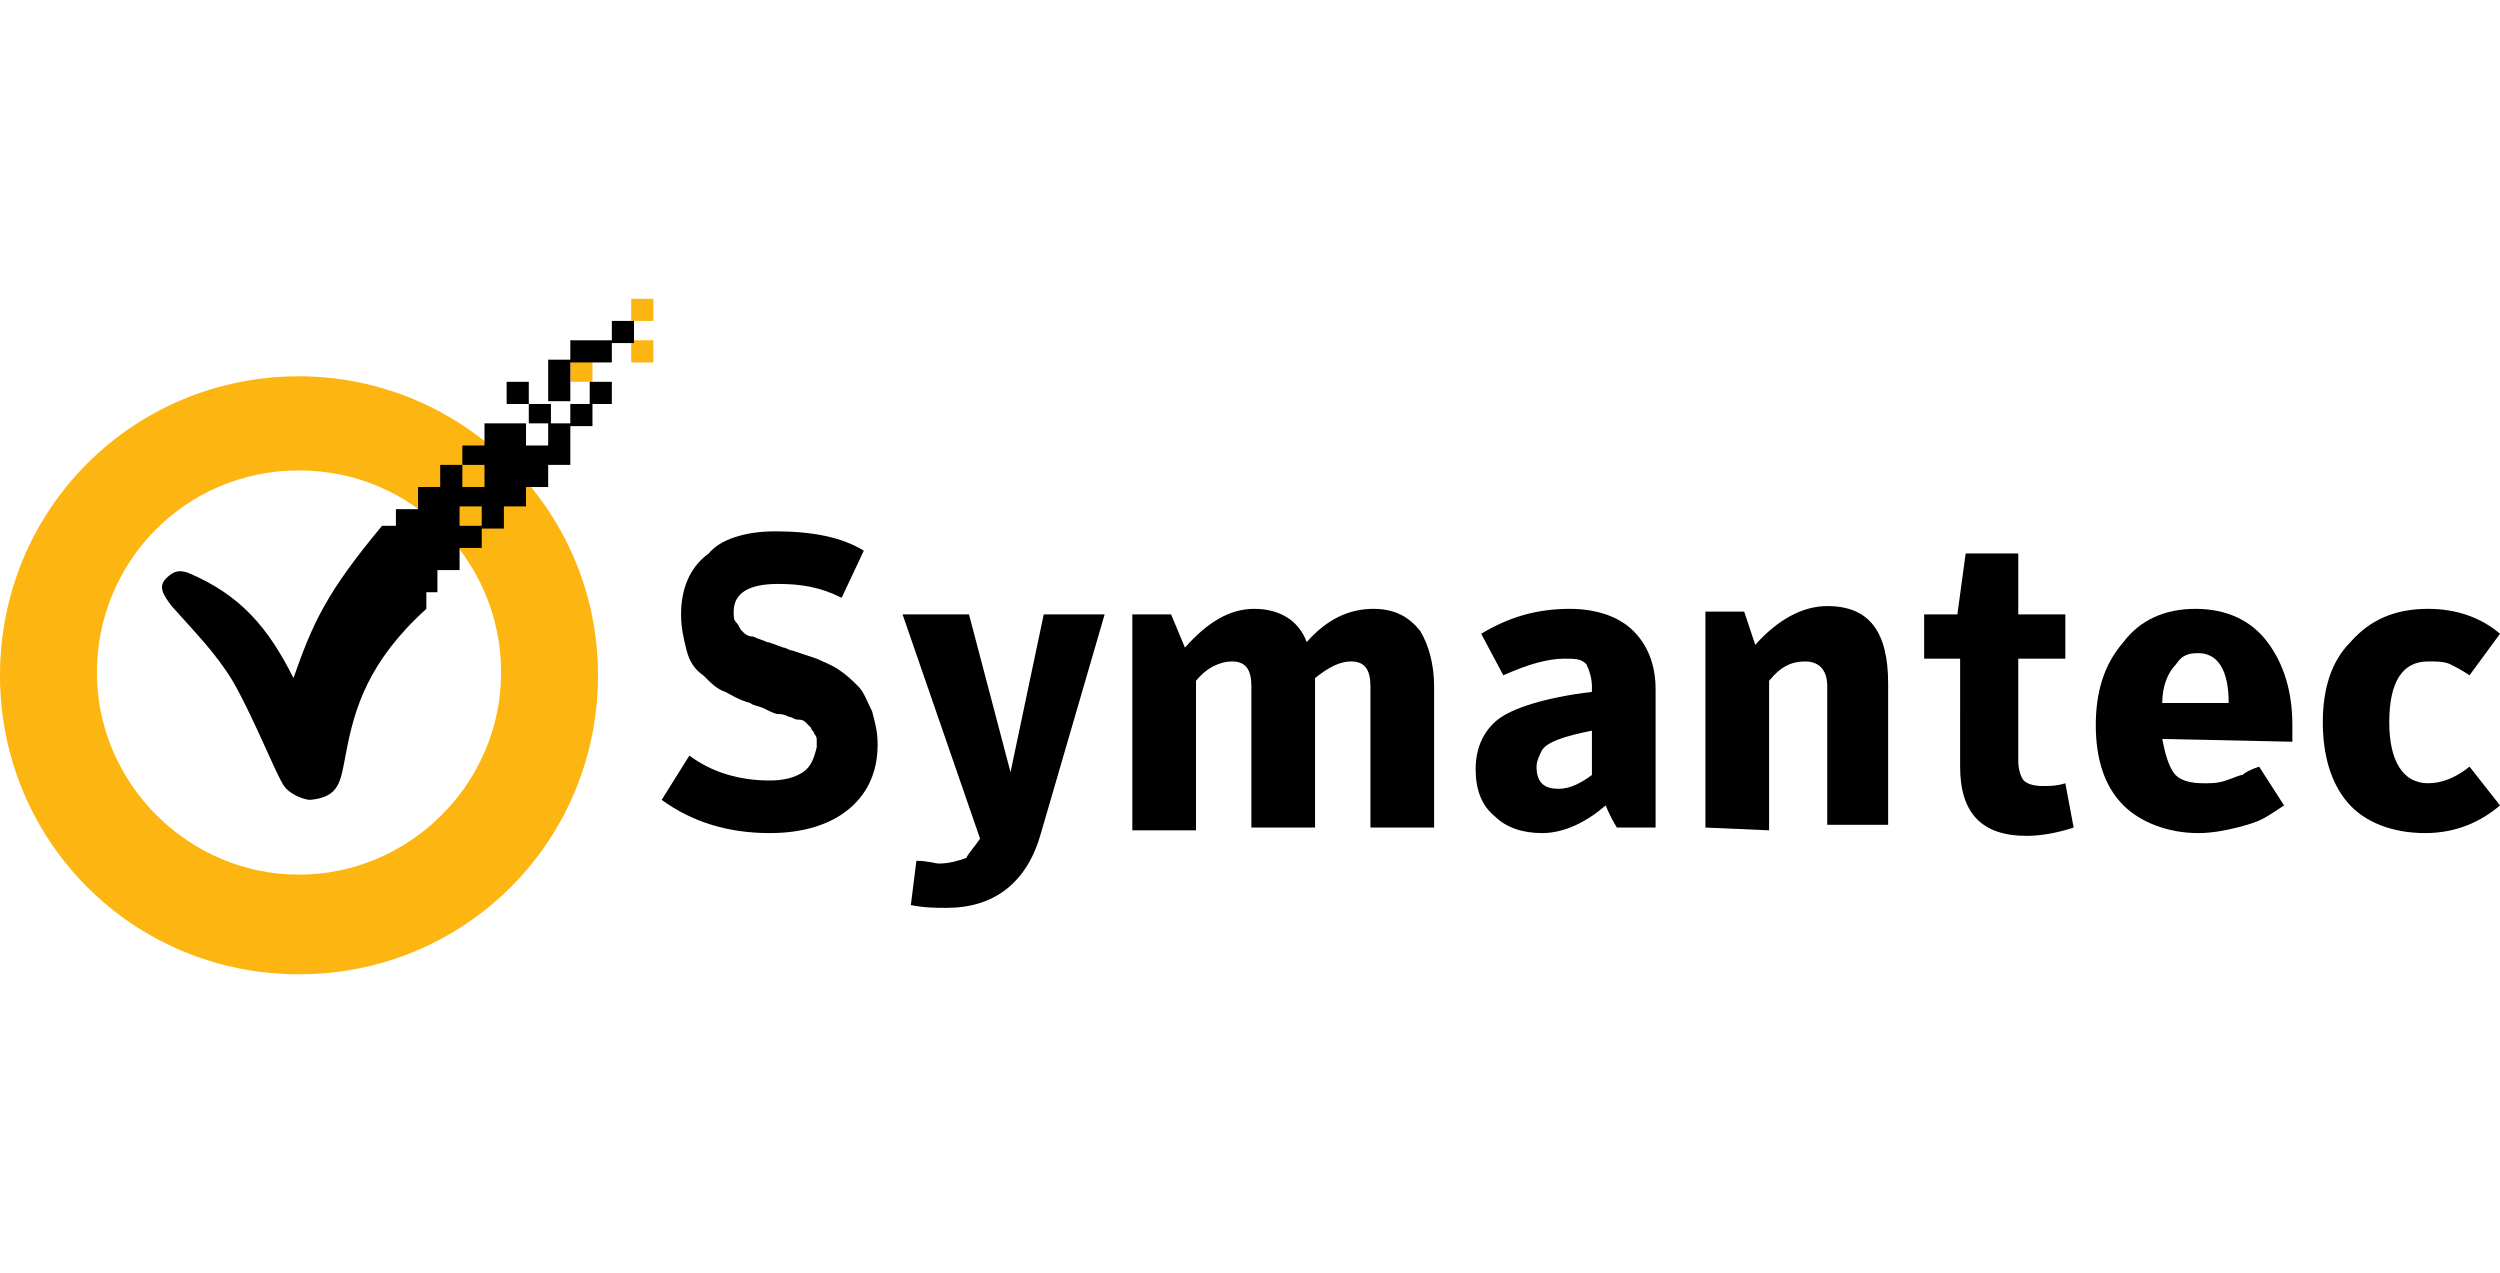
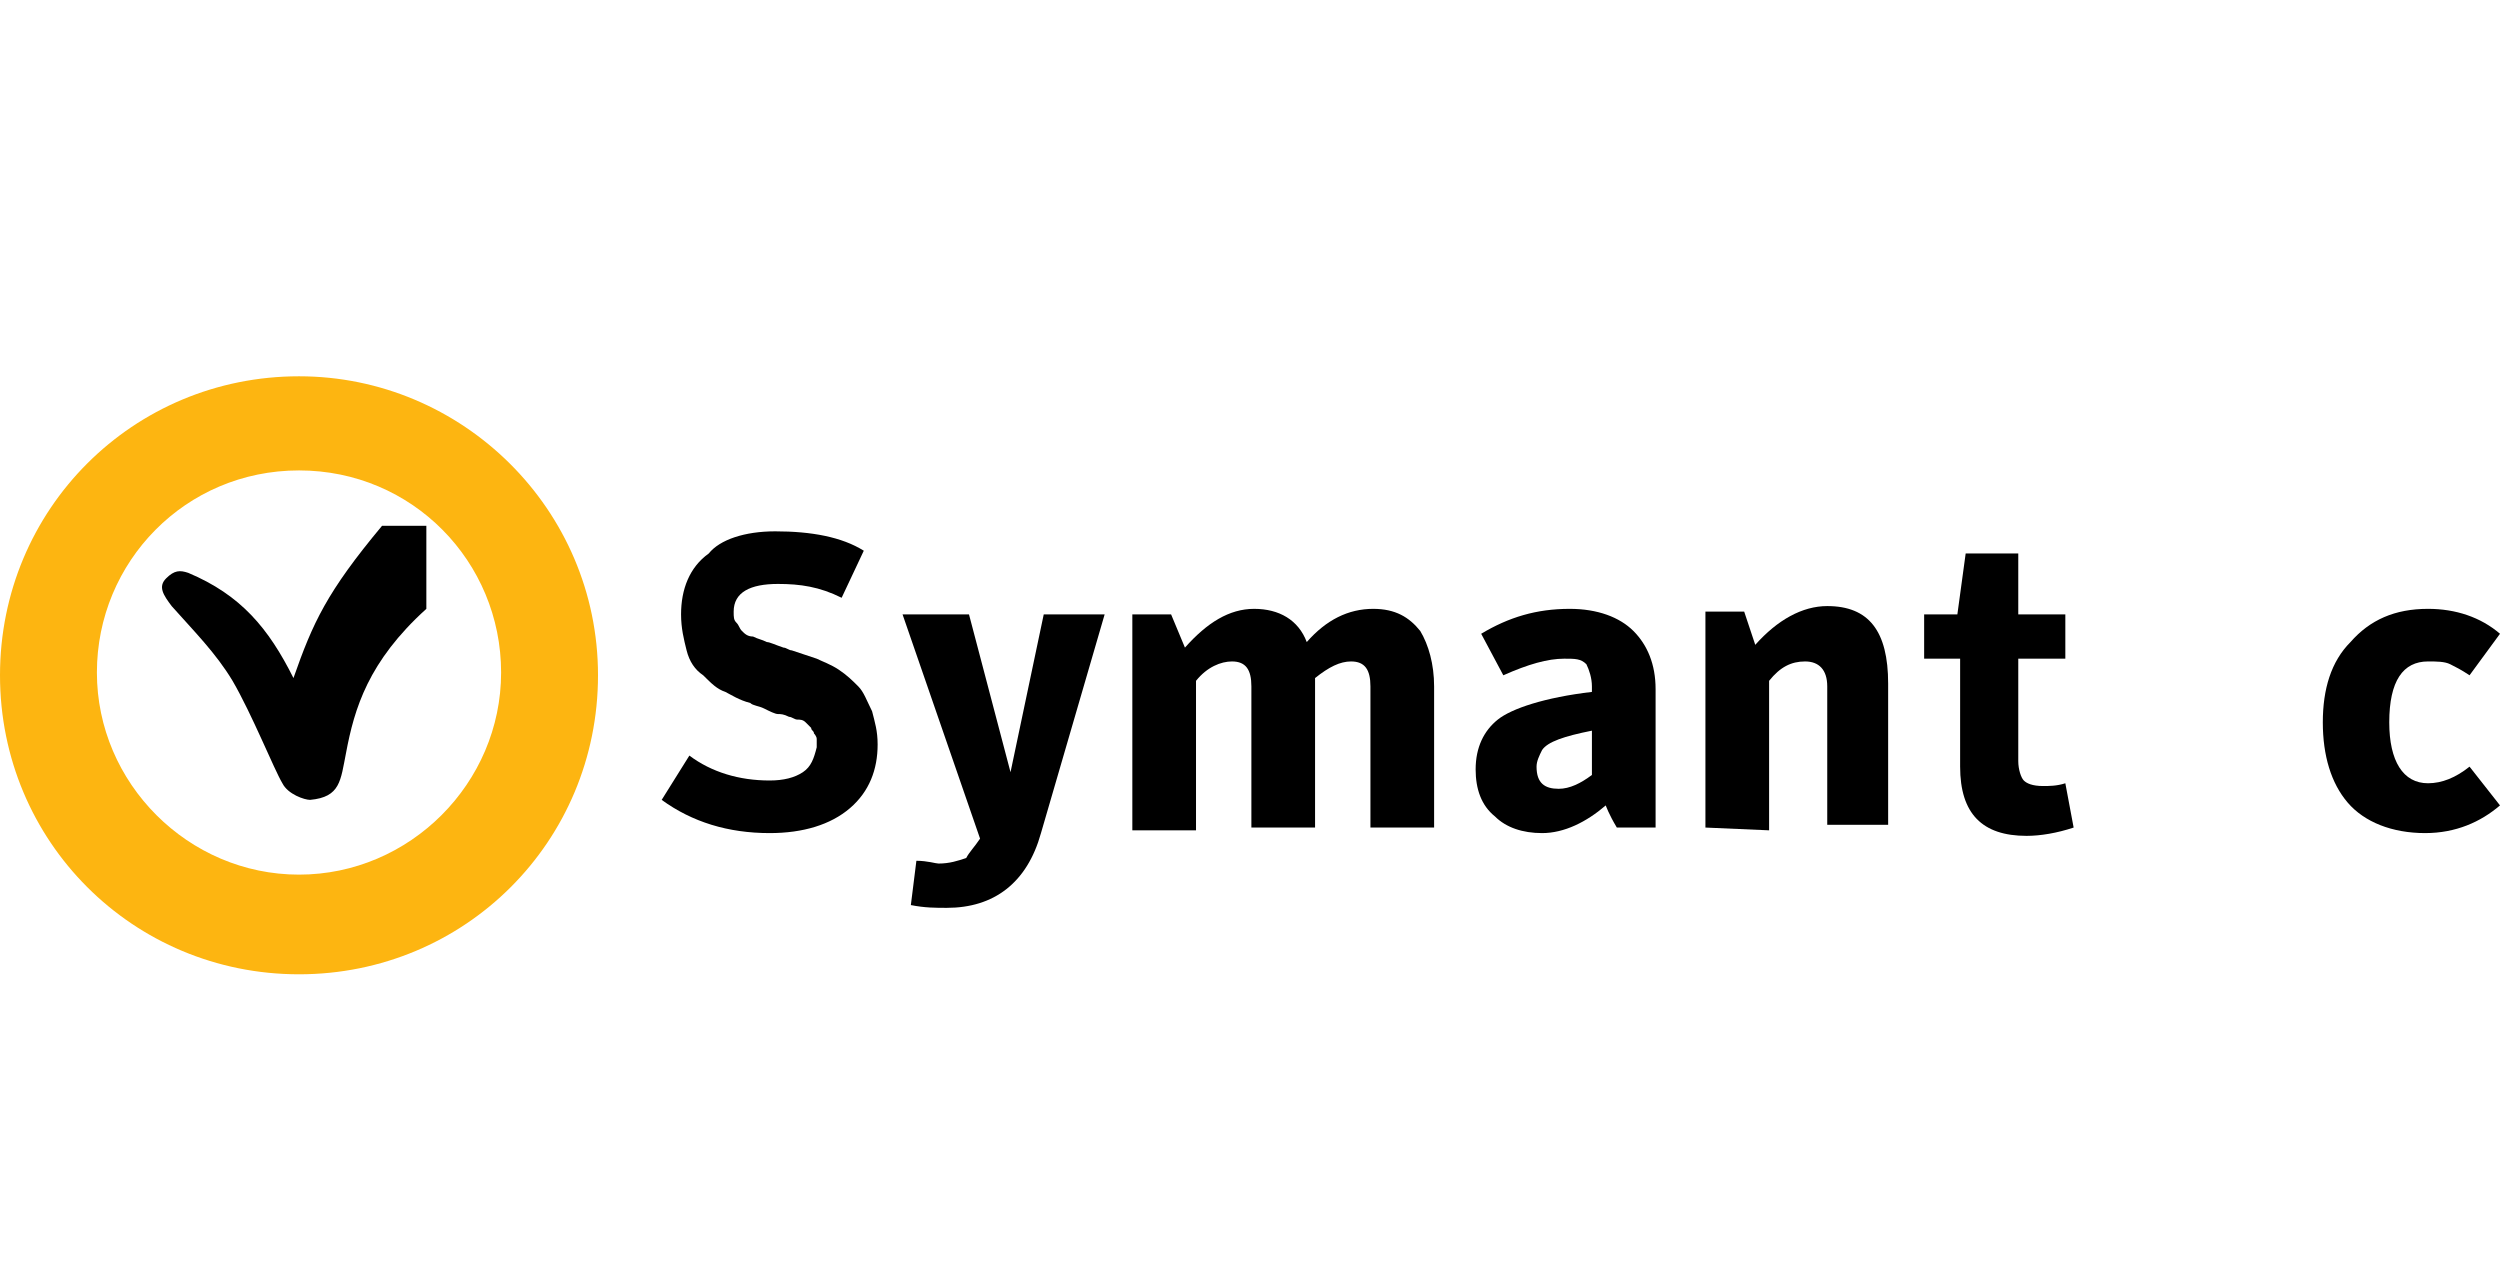
<svg xmlns="http://www.w3.org/2000/svg" xml:space="preserve" id="svg2" x="0" y="0" style="enable-background:new 0 0 90.3 24.4" version="1.1" viewBox="0 0 90.3 24.4" width="271" height="138">
  <style>.st0{fill:#fdb511}</style>
-   <path id="rect3886" d="M22.8 0v.8h.8V0h-.8zm0 1.5v.8h.8v-.8h-.8zm-2.2.7V3h.8v-.8h-.8z" class="st0" />
  <path id="path3095" d="M10.8 2.8C4.8 2.8 0 7.6 0 13.6s4.8 10.8 10.8 10.8 10.8-4.8 10.8-10.8S16.7 2.8 10.8 2.8zm0 3.4c4.1 0 7.3 3.3 7.3 7.3s-3.3 7.3-7.3 7.3-7.3-3.3-7.3-7.3 3.2-7.3 7.3-7.3z" class="st0" />
  <g id="text58">
    <path id="path2820" d="M27.8 19.3c-1.5 0-2.8-.4-3.9-1.2l1-1.6c.8.6 1.8.9 2.9.9.5 0 .9-.1 1.2-.3.3-.2.4-.5.5-.9v-.3c0-.1-.1-.2-.1-.2 0-.1-.1-.1-.1-.2l-.2-.2c-.1-.1-.2-.1-.3-.1-.1 0-.2-.1-.3-.1-.2-.1-.3-.1-.4-.1-.1 0-.3-.1-.5-.2s-.4-.1-.5-.2c-.4-.1-.7-.3-.9-.4-.3-.1-.5-.3-.8-.6-.3-.2-.5-.5-.6-.9-.1-.4-.2-.8-.2-1.3 0-.9.3-1.7 1-2.2.4-.5 1.3-.8 2.4-.8 1.3 0 2.4.2 3.2.7l-.8 1.7c-.8-.4-1.5-.5-2.3-.5-1 0-1.6.3-1.6 1 0 .2 0 .3.1.4.1.1.1.2.2.3.1.1.2.2.4.2.2.1.3.1.5.2.1 0 .3.1.6.2.1 0 .2.1.3.1l.9.3c.2.1.5.2.8.4.3.2.5.4.7.6.2.2.3.5.5.9.1.4.2.7.2 1.2 0 .9-.3 1.7-1 2.3-.7.6-1.7.9-2.9.9" />
    <path id="path2822" d="m35.4 19.5-2.8-8.1H35l1.5 5.7 1.2-5.7h2.2l-2.3 7.9c-.5 1.8-1.7 2.7-3.4 2.7-.4 0-.8 0-1.3-.1l.2-1.6c.4 0 .7.1.8.1.4 0 .7-.1 1-.2.1-.2.3-.4.5-.7" />
    <path id="path2824" d="M47.2 12.4c.7-.8 1.5-1.2 2.4-1.2.8 0 1.3.3 1.7.8.3.5.5 1.2.5 2v5.1h-2.3V14c0-.6-.2-.9-.7-.9-.4 0-.8.2-1.3.6v5.4h-2.3V14c0-.6-.2-.9-.7-.9-.4 0-.9.2-1.3.7v5.4h-2.3v-7.8h1.4l.5 1.2c.8-.9 1.6-1.4 2.5-1.4.9 0 1.6.4 1.9 1.2" />
    <path id="path2826" d="M57.5 14.2V14c0-.3-.1-.6-.2-.8-.2-.2-.4-.2-.8-.2-.6 0-1.3.2-2.2.6l-.8-1.5c1-.6 2-.9 3.2-.9 1 0 1.8.3 2.3.8.5.5.8 1.2.8 2.1v5h-1.4c-.3-.5-.4-.8-.4-.8-.7.6-1.5 1-2.3 1-.7 0-1.3-.2-1.7-.6-.5-.4-.7-1-.7-1.7 0-.8.3-1.4.8-1.8.5-.4 1.7-.8 3.4-1m0 3v-1.6c-1 .2-1.6.4-1.8.7-.1.2-.2.4-.2.6 0 .6.3.8.8.8.4 0 .8-.2 1.2-.5" />
    <path id="path2828" d="M61.6 19.1v-7.8H63l.4 1.2c.8-.9 1.7-1.4 2.6-1.4 1.5 0 2.2.9 2.2 2.8V19H66v-5c0-.6-.3-.9-.8-.9s-.9.2-1.3.7v5.4l-2.3-.1" />
    <path id="path2830" d="M70.6 13h-1.1v-1.6h1.2l.3-2.2h1.9v2.2h1.7V13h-1.7v3.7c0 .3.1.6.2.7.1.1.3.2.7.2.2 0 .5 0 .8-.1l.3 1.6c-.6.2-1.2.3-1.7.3-1.6 0-2.4-.8-2.4-2.5V13" />
-     <path id="path2832" d="M78.1 15.9c.1.5.2.9.4 1.2.2.3.6.4 1.1.4.3 0 .5 0 .8-.1.3-.1.5-.2.6-.2.1-.1.3-.2.6-.3l.9 1.4c-.3.2-.6.4-.8.5-.2.1-.5.2-.9.3-.4.1-.9.2-1.4.2-1.1 0-2.1-.4-2.7-1-.7-.7-1-1.7-1-2.9s.3-2.2 1-3c.6-.8 1.5-1.2 2.6-1.2s2 .4 2.6 1.2c.6.8.9 1.8.9 3v.6l-4.7-.1m0-1.3h2.4c0-1.2-.4-1.8-1.1-1.8-.4 0-.6.1-.8.4-.3.3-.5.8-.5 1.4" />
    <path id="path2834" d="M87.6 19.3c-1.2 0-2.2-.4-2.8-1.1-.6-.7-.9-1.7-.9-2.9s.3-2.2 1-2.9c.7-.8 1.6-1.2 2.8-1.2 1 0 1.9.3 2.6.9l-1.1 1.5c-.3-.2-.5-.3-.7-.4-.2-.1-.5-.1-.8-.1-.9 0-1.4.7-1.4 2.2 0 1.4.5 2.2 1.4 2.2.5 0 1-.2 1.5-.6l1.1 1.4c-.7.6-1.6 1-2.7 1" />
  </g>
  <path id="path3876" d="M13.8 8.2c-2 2.4-2.5 3.5-3.2 5.5-.9-1.8-1.9-3-3.8-3.8-.3-.1-.5-.1-.8.2s-.1.6.2 1c.8.9 1.6 1.7 2.2 2.7.7 1.2 1.5 3.2 1.8 3.7.2.4.8.6 1 .6 1.1-.1 1.1-.7 1.3-1.7.3-1.6.8-3.3 2.9-5.2v-3h-1.6z" />
-   <path id="rect3951" d="M22.1.8v.8h.8V.8h-.8zm0 .7h-1.5v.8h1.5v-.8zm-1.5.7h-.8v1.5h.8V2.2zm0 1.6v.8h.8v-.8h-.8zm.7 0h.8V3h-.8v.8zm-.7.7h-.8v.8H19v-.8h-1.5v.8h-.8V6h.8v.8h-.8V6h-.8v.8h-.8v.8h-.8v3h1.5v-.8h.8V9h.8v-.8h-.8v-.7h.8v.8h.8v-.8h.8v-.7h.8V6h.8V4.5zm-1.5 0h.8v-.7h-.8v.7zm0-.7V3h-.8v.8h.8z" />
</svg>